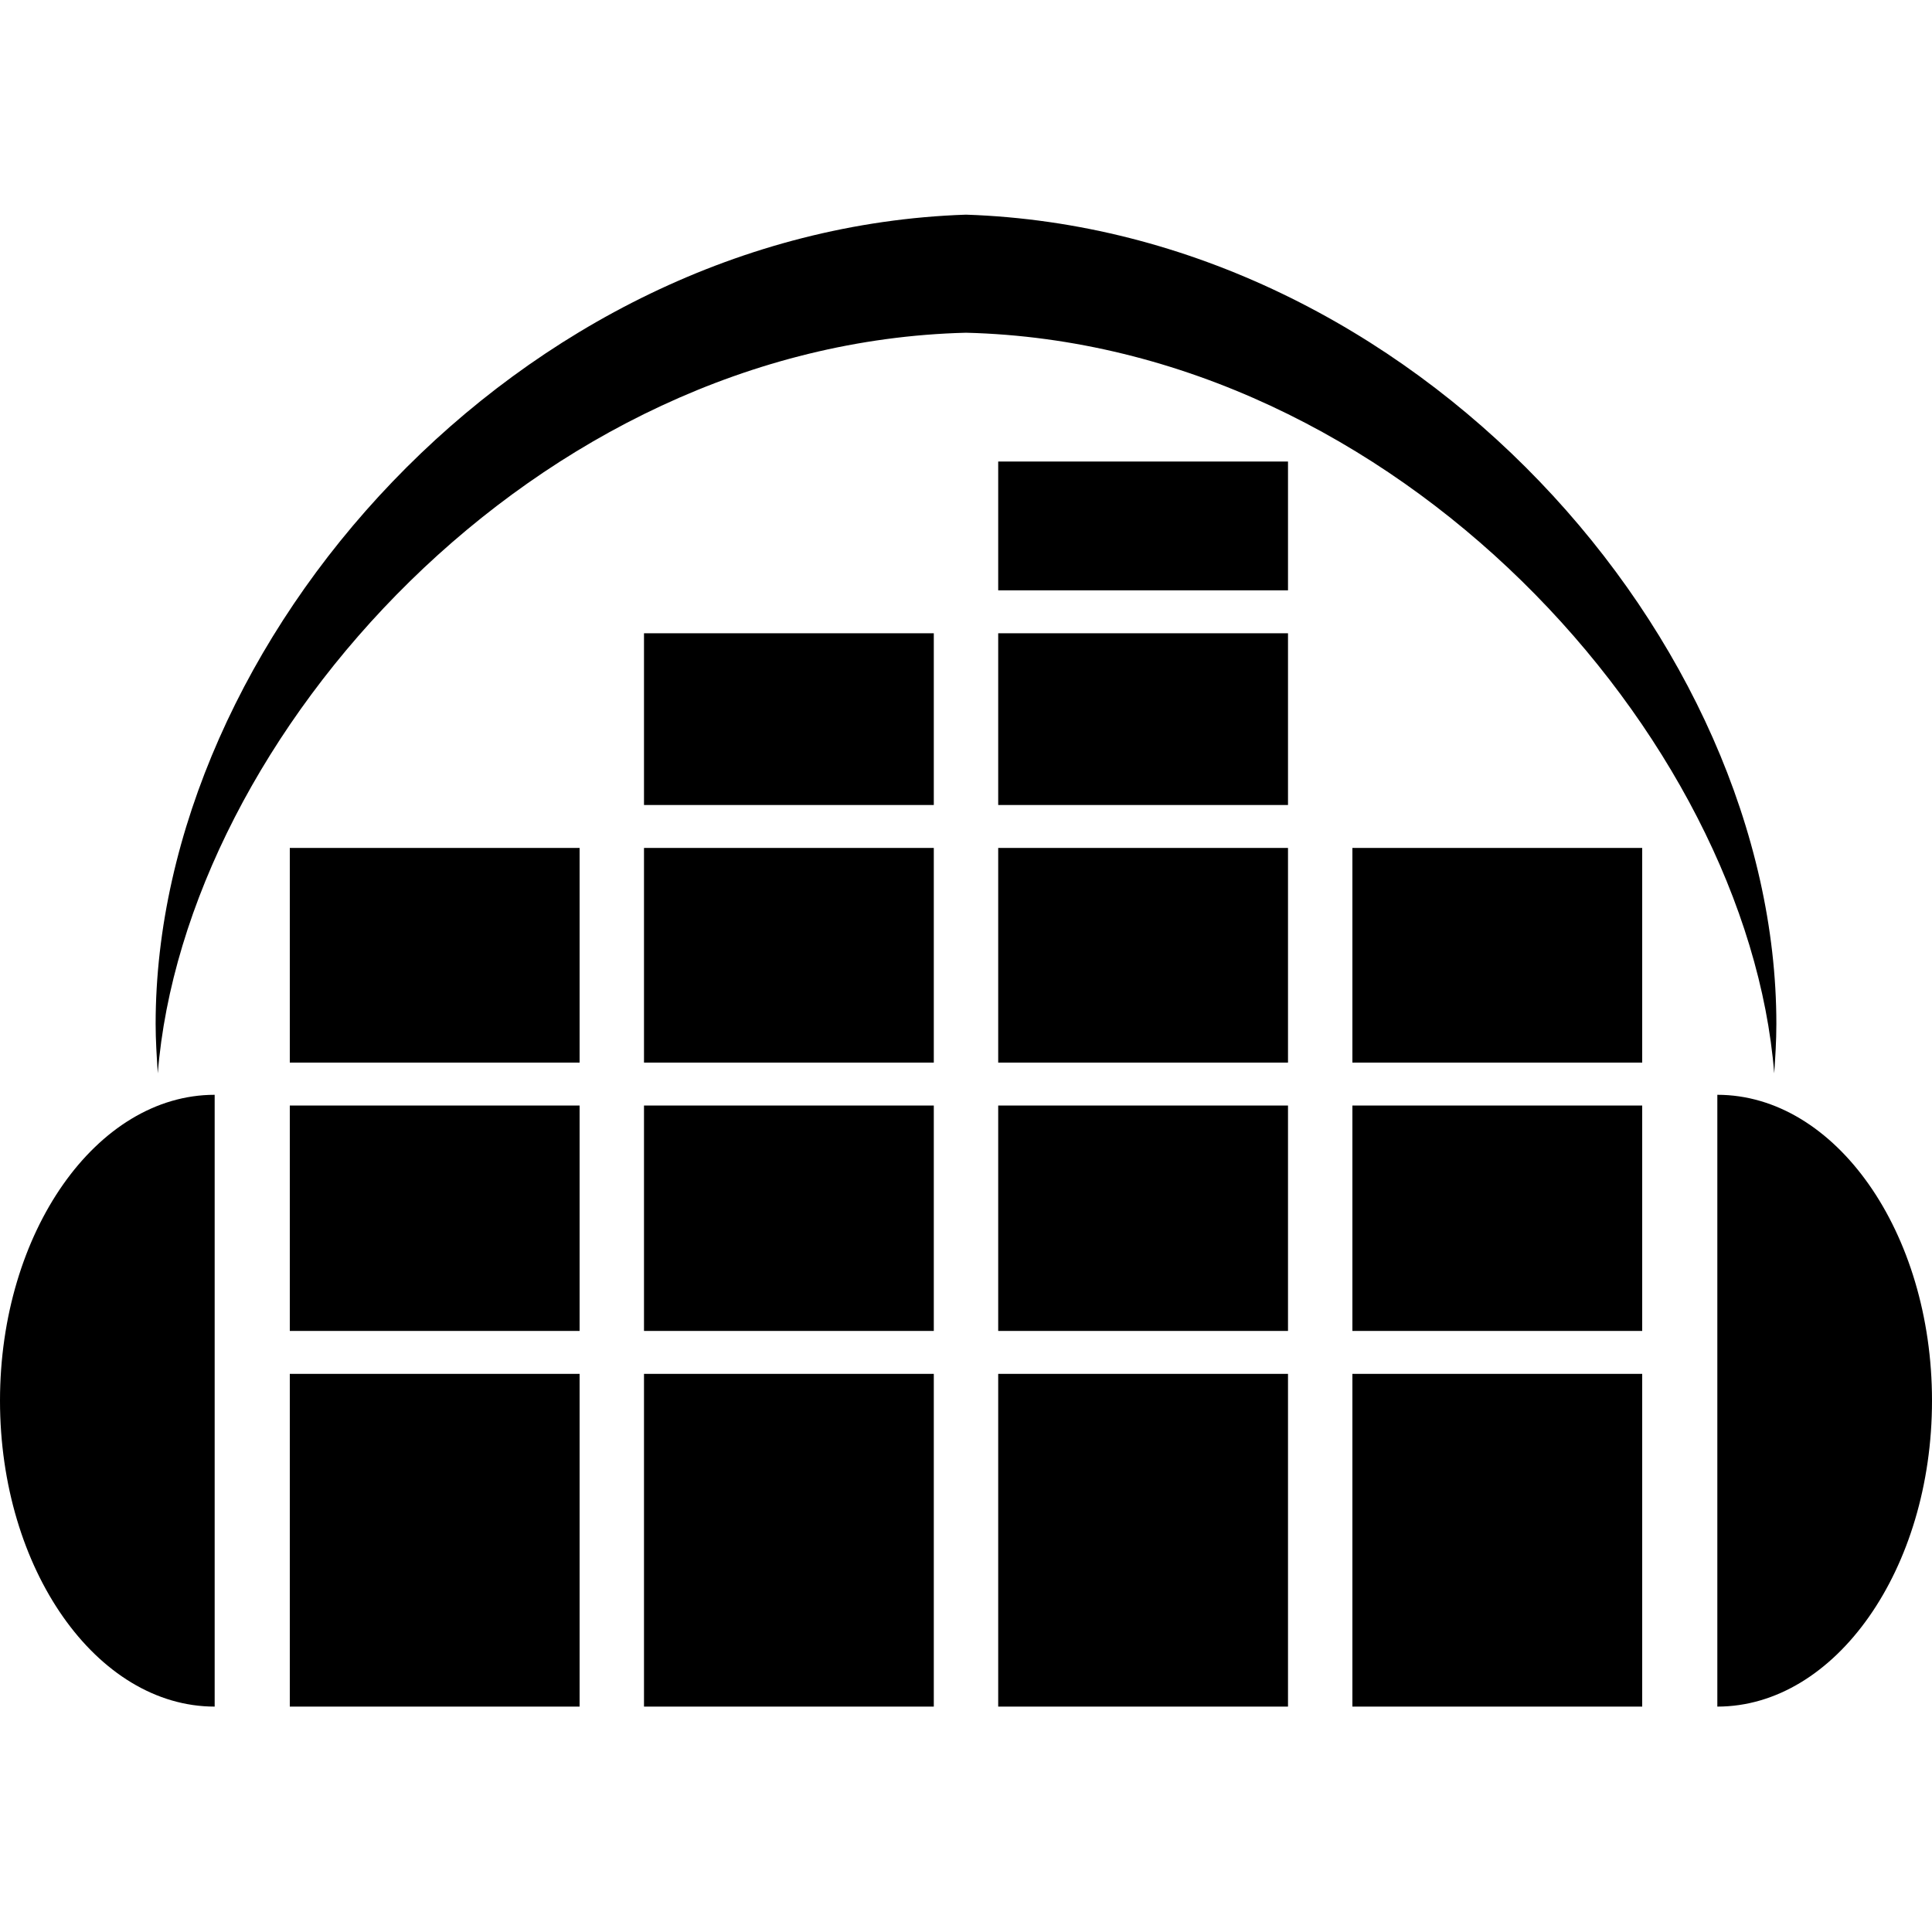
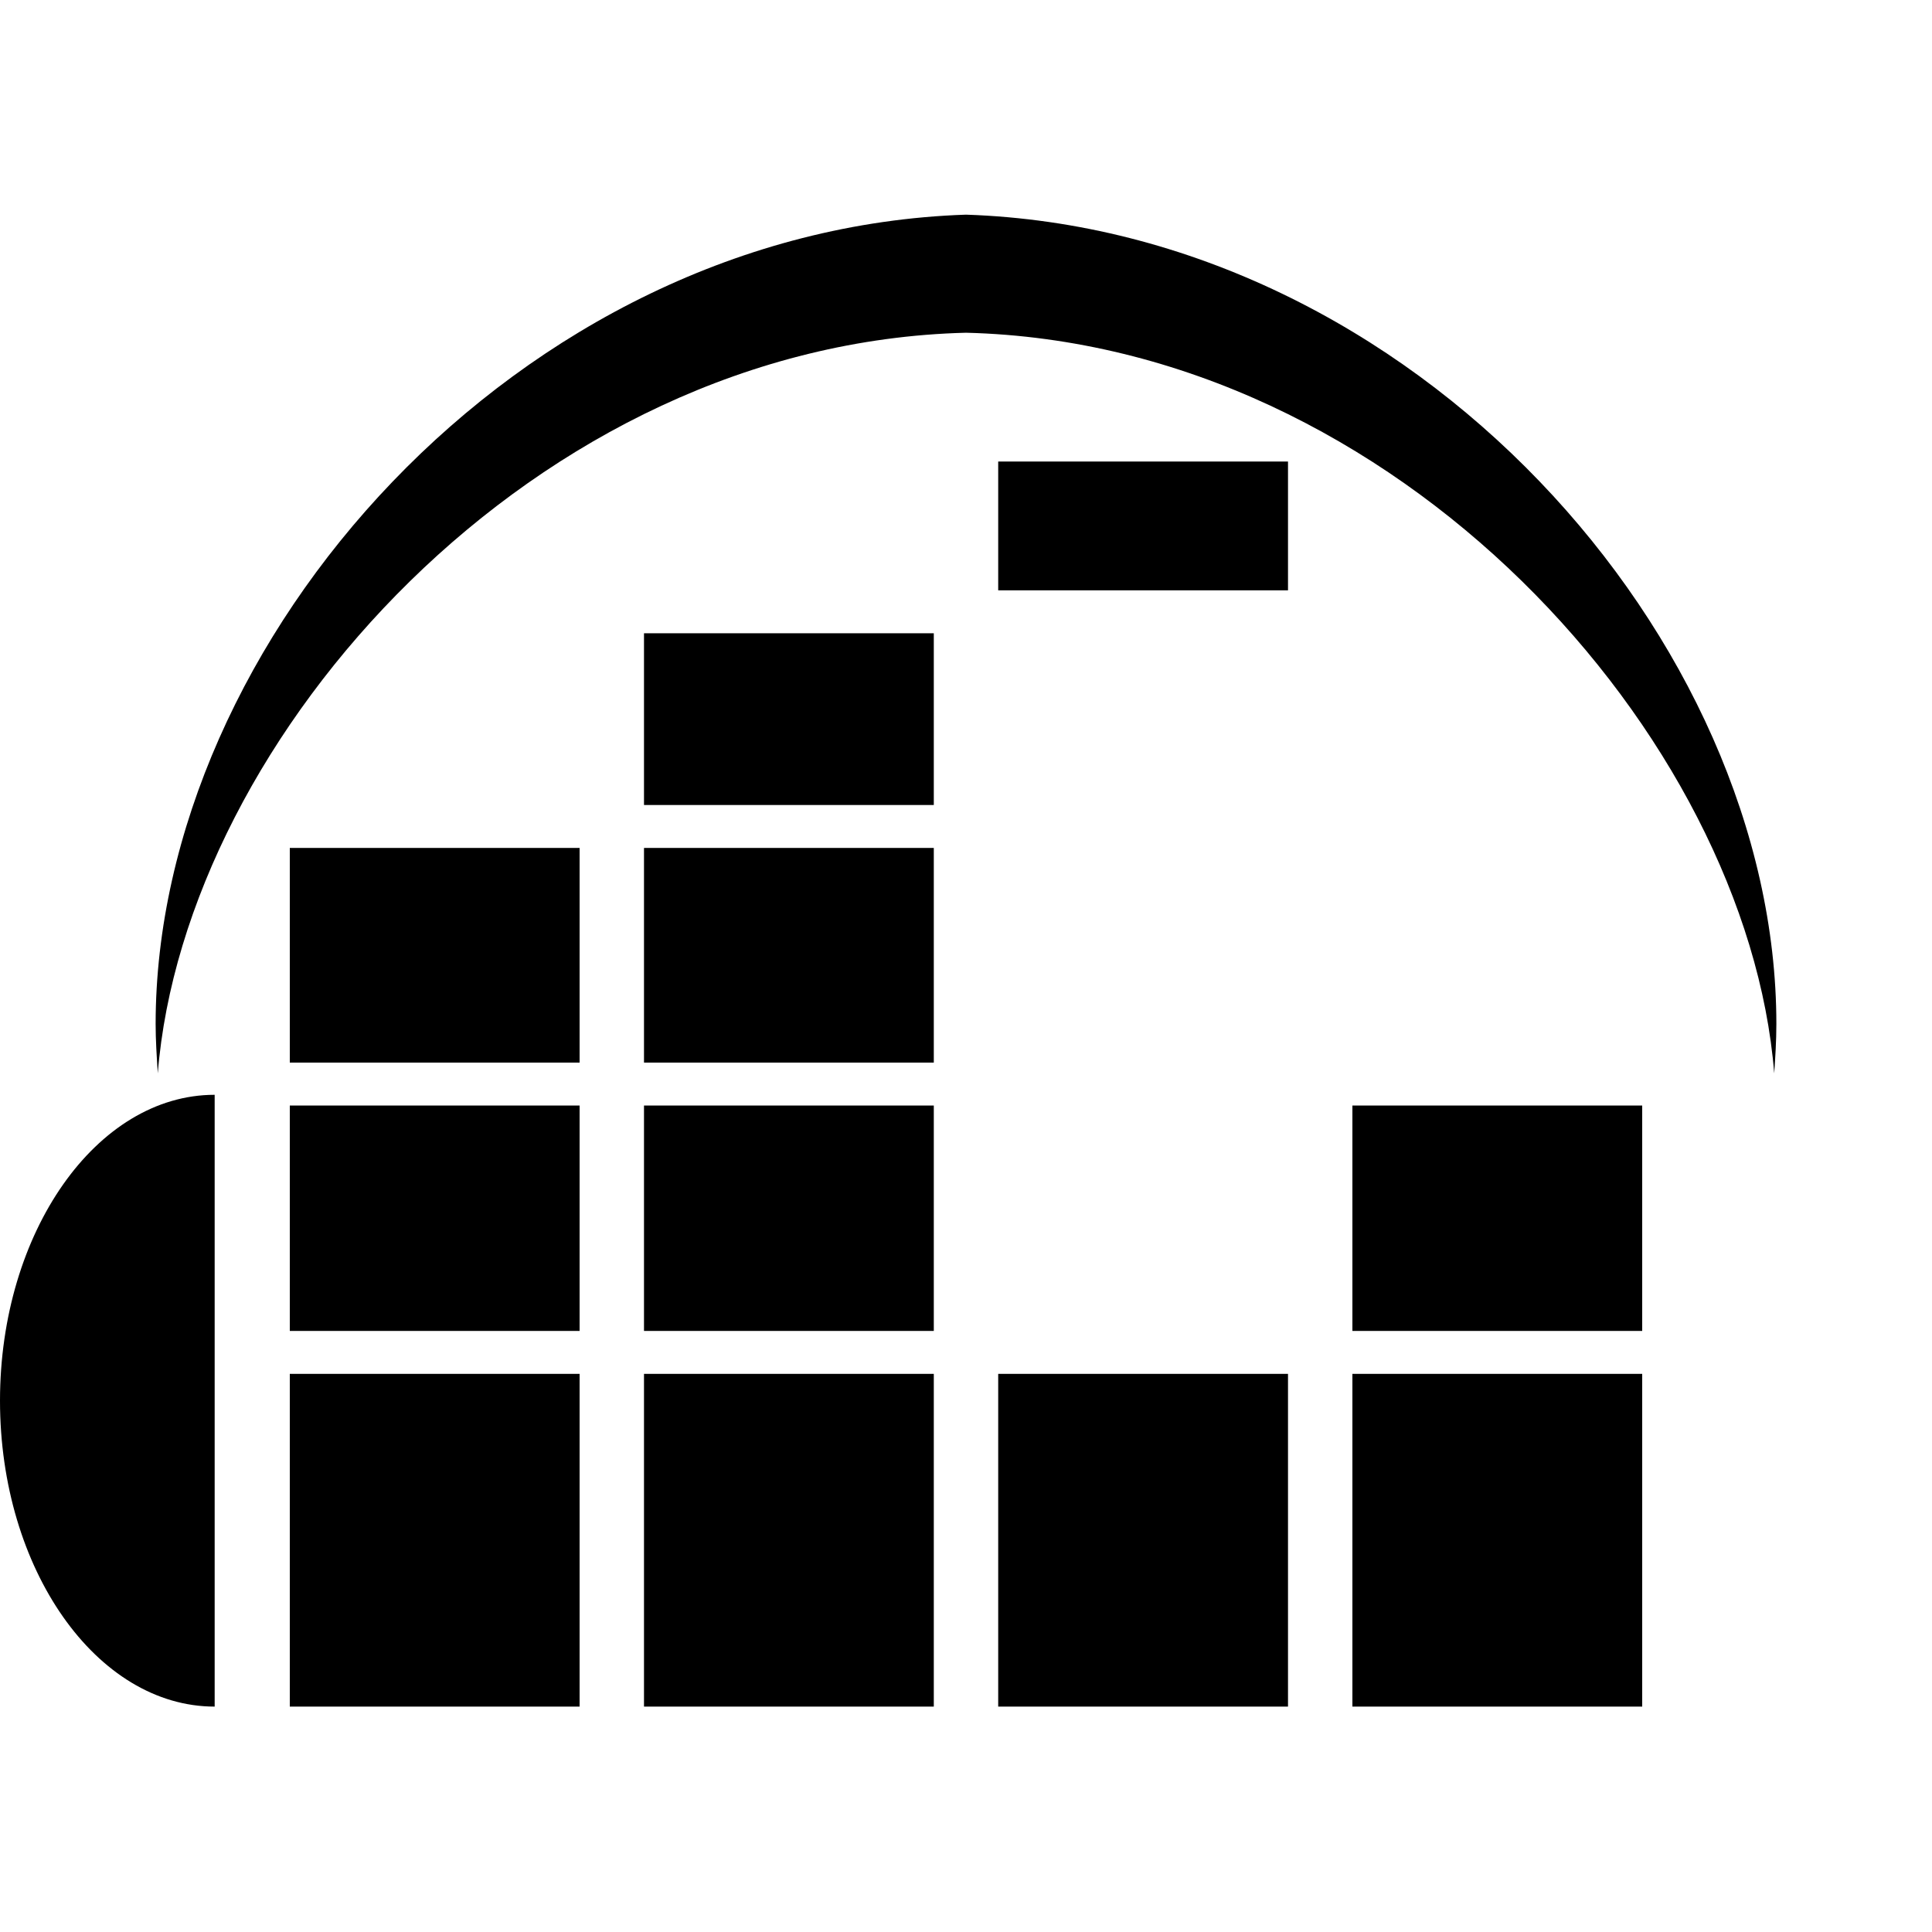
<svg xmlns="http://www.w3.org/2000/svg" version="1.1" x="0px" y="0px" viewBox="0 0 180 180" style="enable-background:new 0 0 180 180;" xml:space="preserve">
  <path d="M90,31c40.2,1,72.8,37.7,75.3,69c0.1-1.5,0.2-3,0.2-4.6c0-35.7-33.7-74-75.5-75.4c-41.8,1.4-75.5,39.8-75.5,75.4  c0,1.5,0.1,3,0.2,4.6C17.2,68.7,49.8,32,90,31z" />
  <path d="M20,102c-11,0-20,12.8-20,28.5C0,146.2,9,159,20,159l0,0V102L20,102z" />
-   <path d="M180,130.5c0-15.7-9-28.5-20-28.5v57C171,159,180,146.2,180,130.5z" />
  <rect x="93" y="128" width="27" height="31" />
  <rect x="27" y="128" width="27" height="31" />
  <rect x="60" y="128" width="27" height="31" />
  <rect x="126" y="128" width="27" height="31" />
  <rect x="126" y="103" width="27" height="21" />
  <rect x="60" y="103" width="27" height="21" />
  <rect x="27" y="103" width="27" height="21" />
  <rect x="27" y="79" width="27" height="20" />
  <rect x="60" y="79" width="27" height="20" />
-   <rect x="126" y="79" width="27" height="20" />
  <polyline points="60,75 60,59 87,59 87,75 " />
-   <rect x="93" y="103" width="27" height="21" />
-   <path d="M93,79h27v20H93V79z" />
-   <polyline points="93,75 93,59 120,59 120,75 " />
  <polyline points="93,55 93,43 120,43 120,55 " />
</svg>